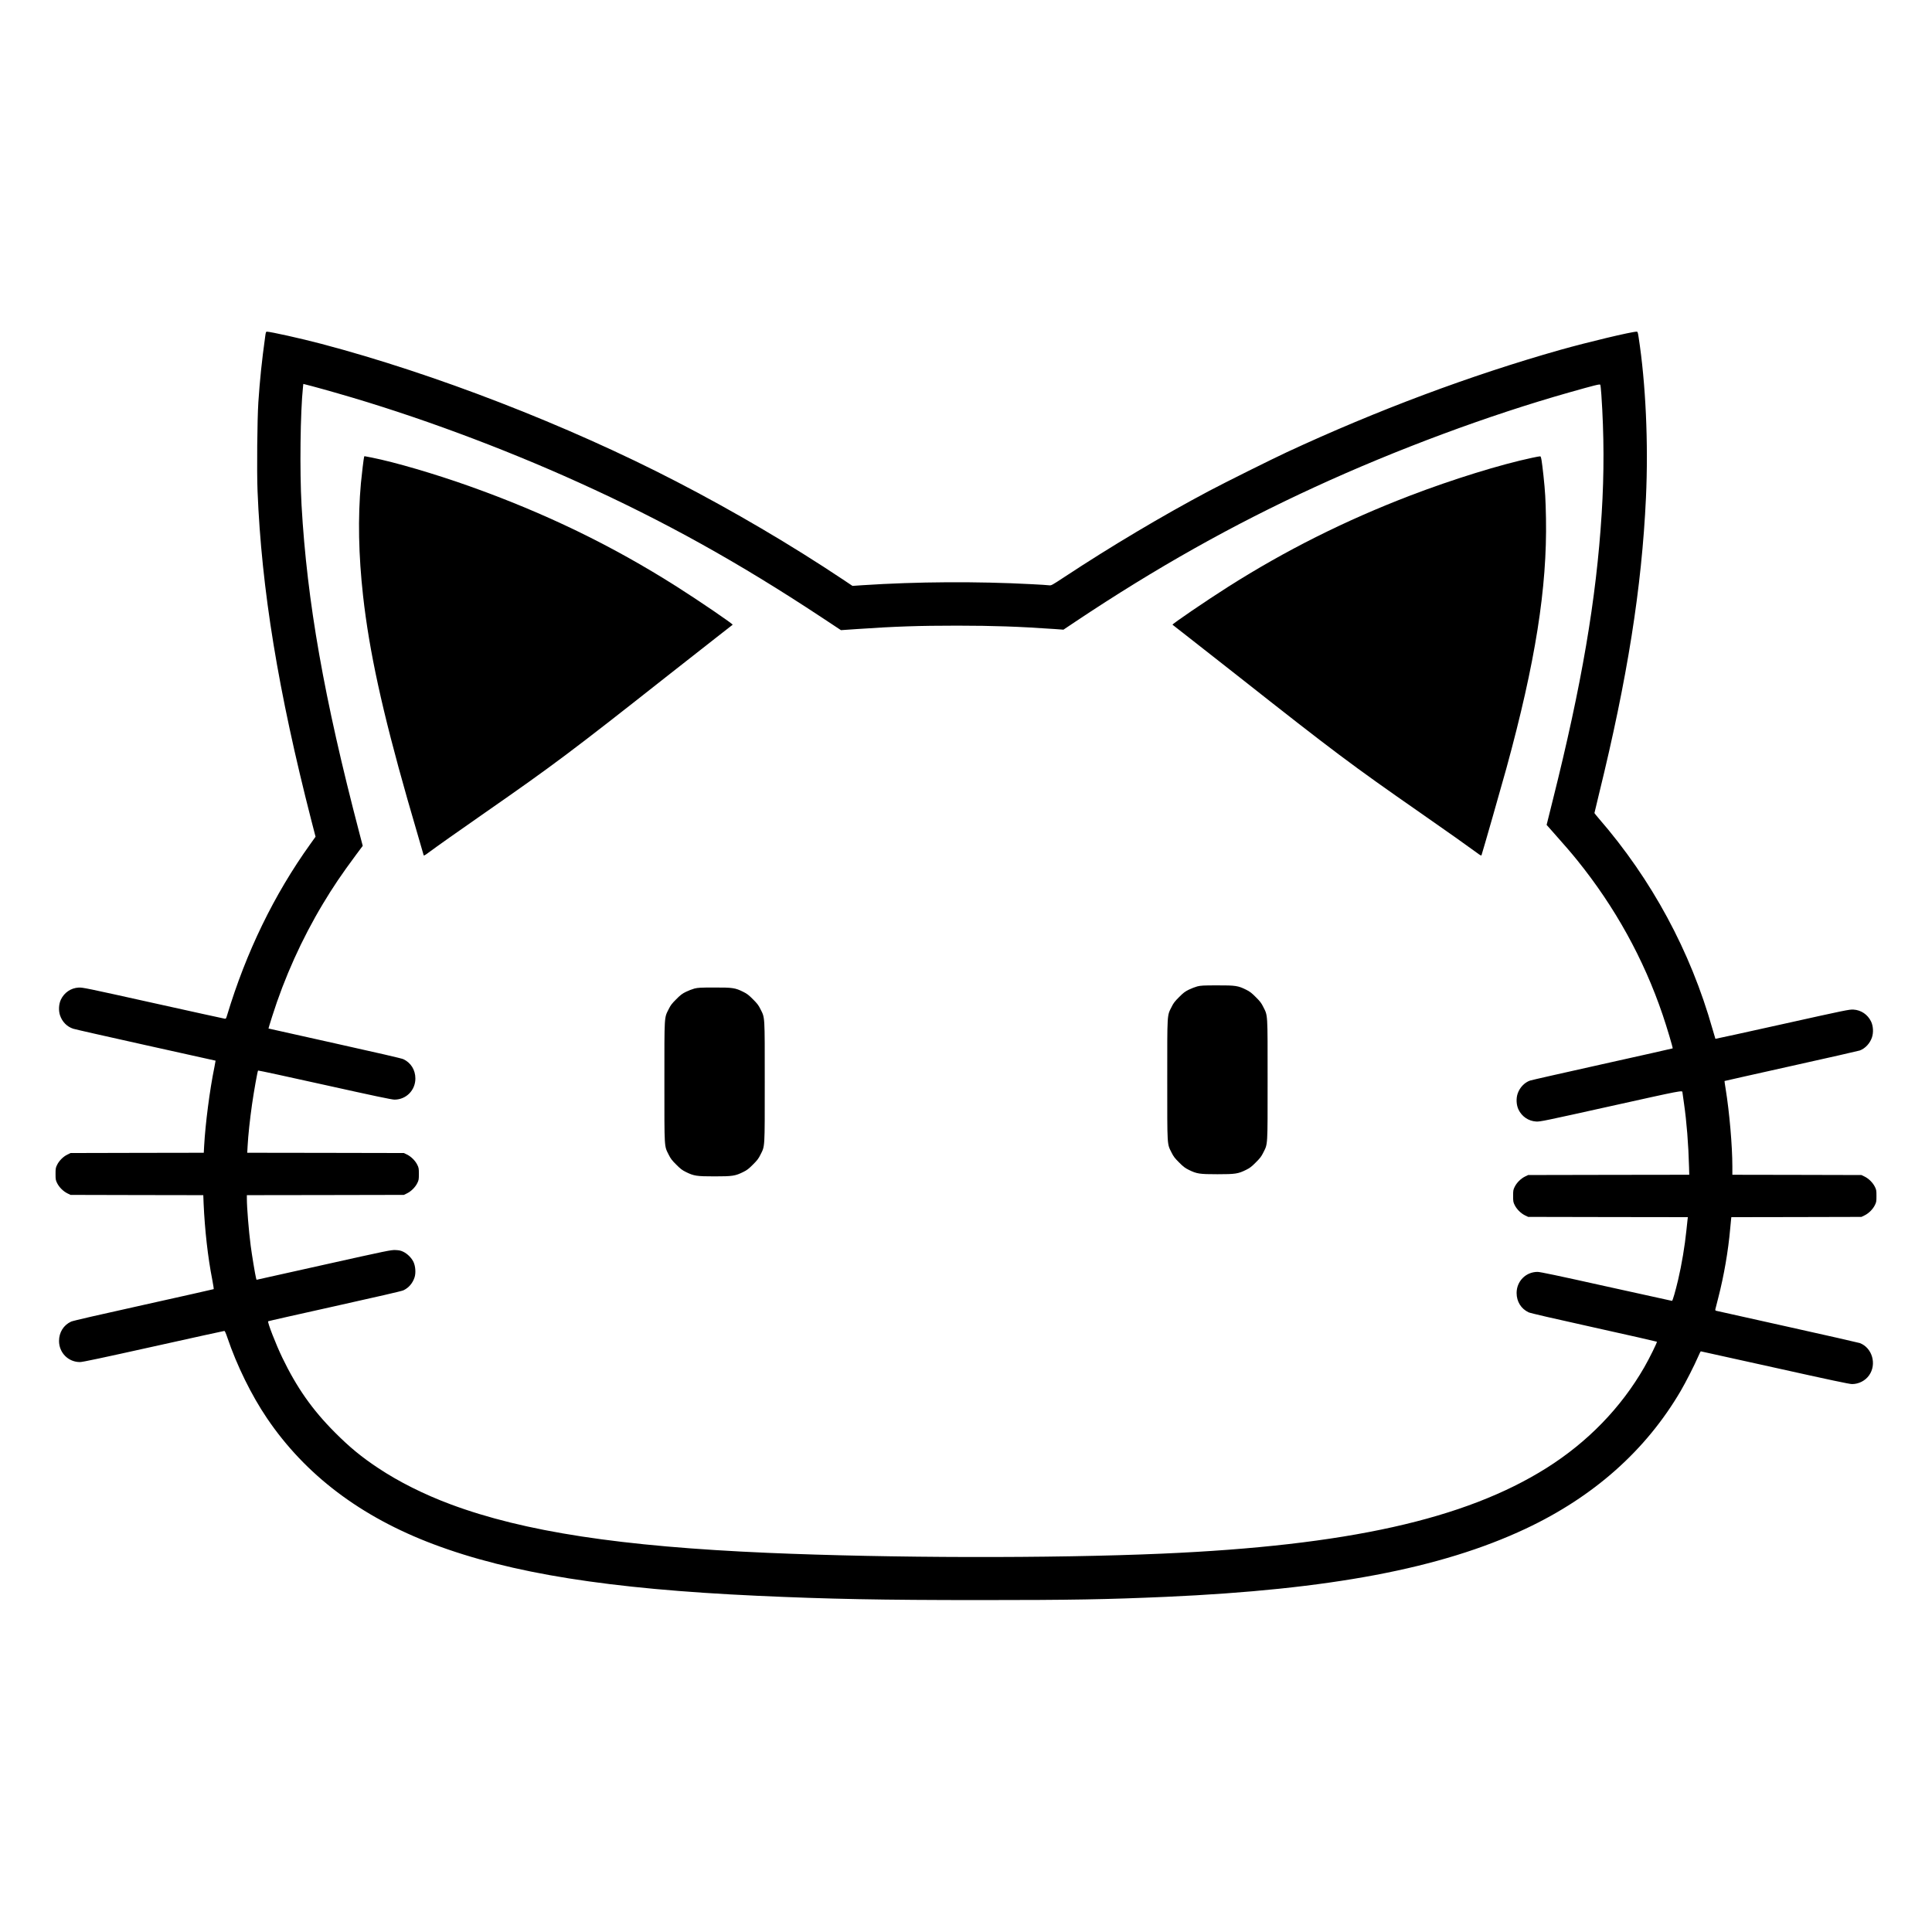
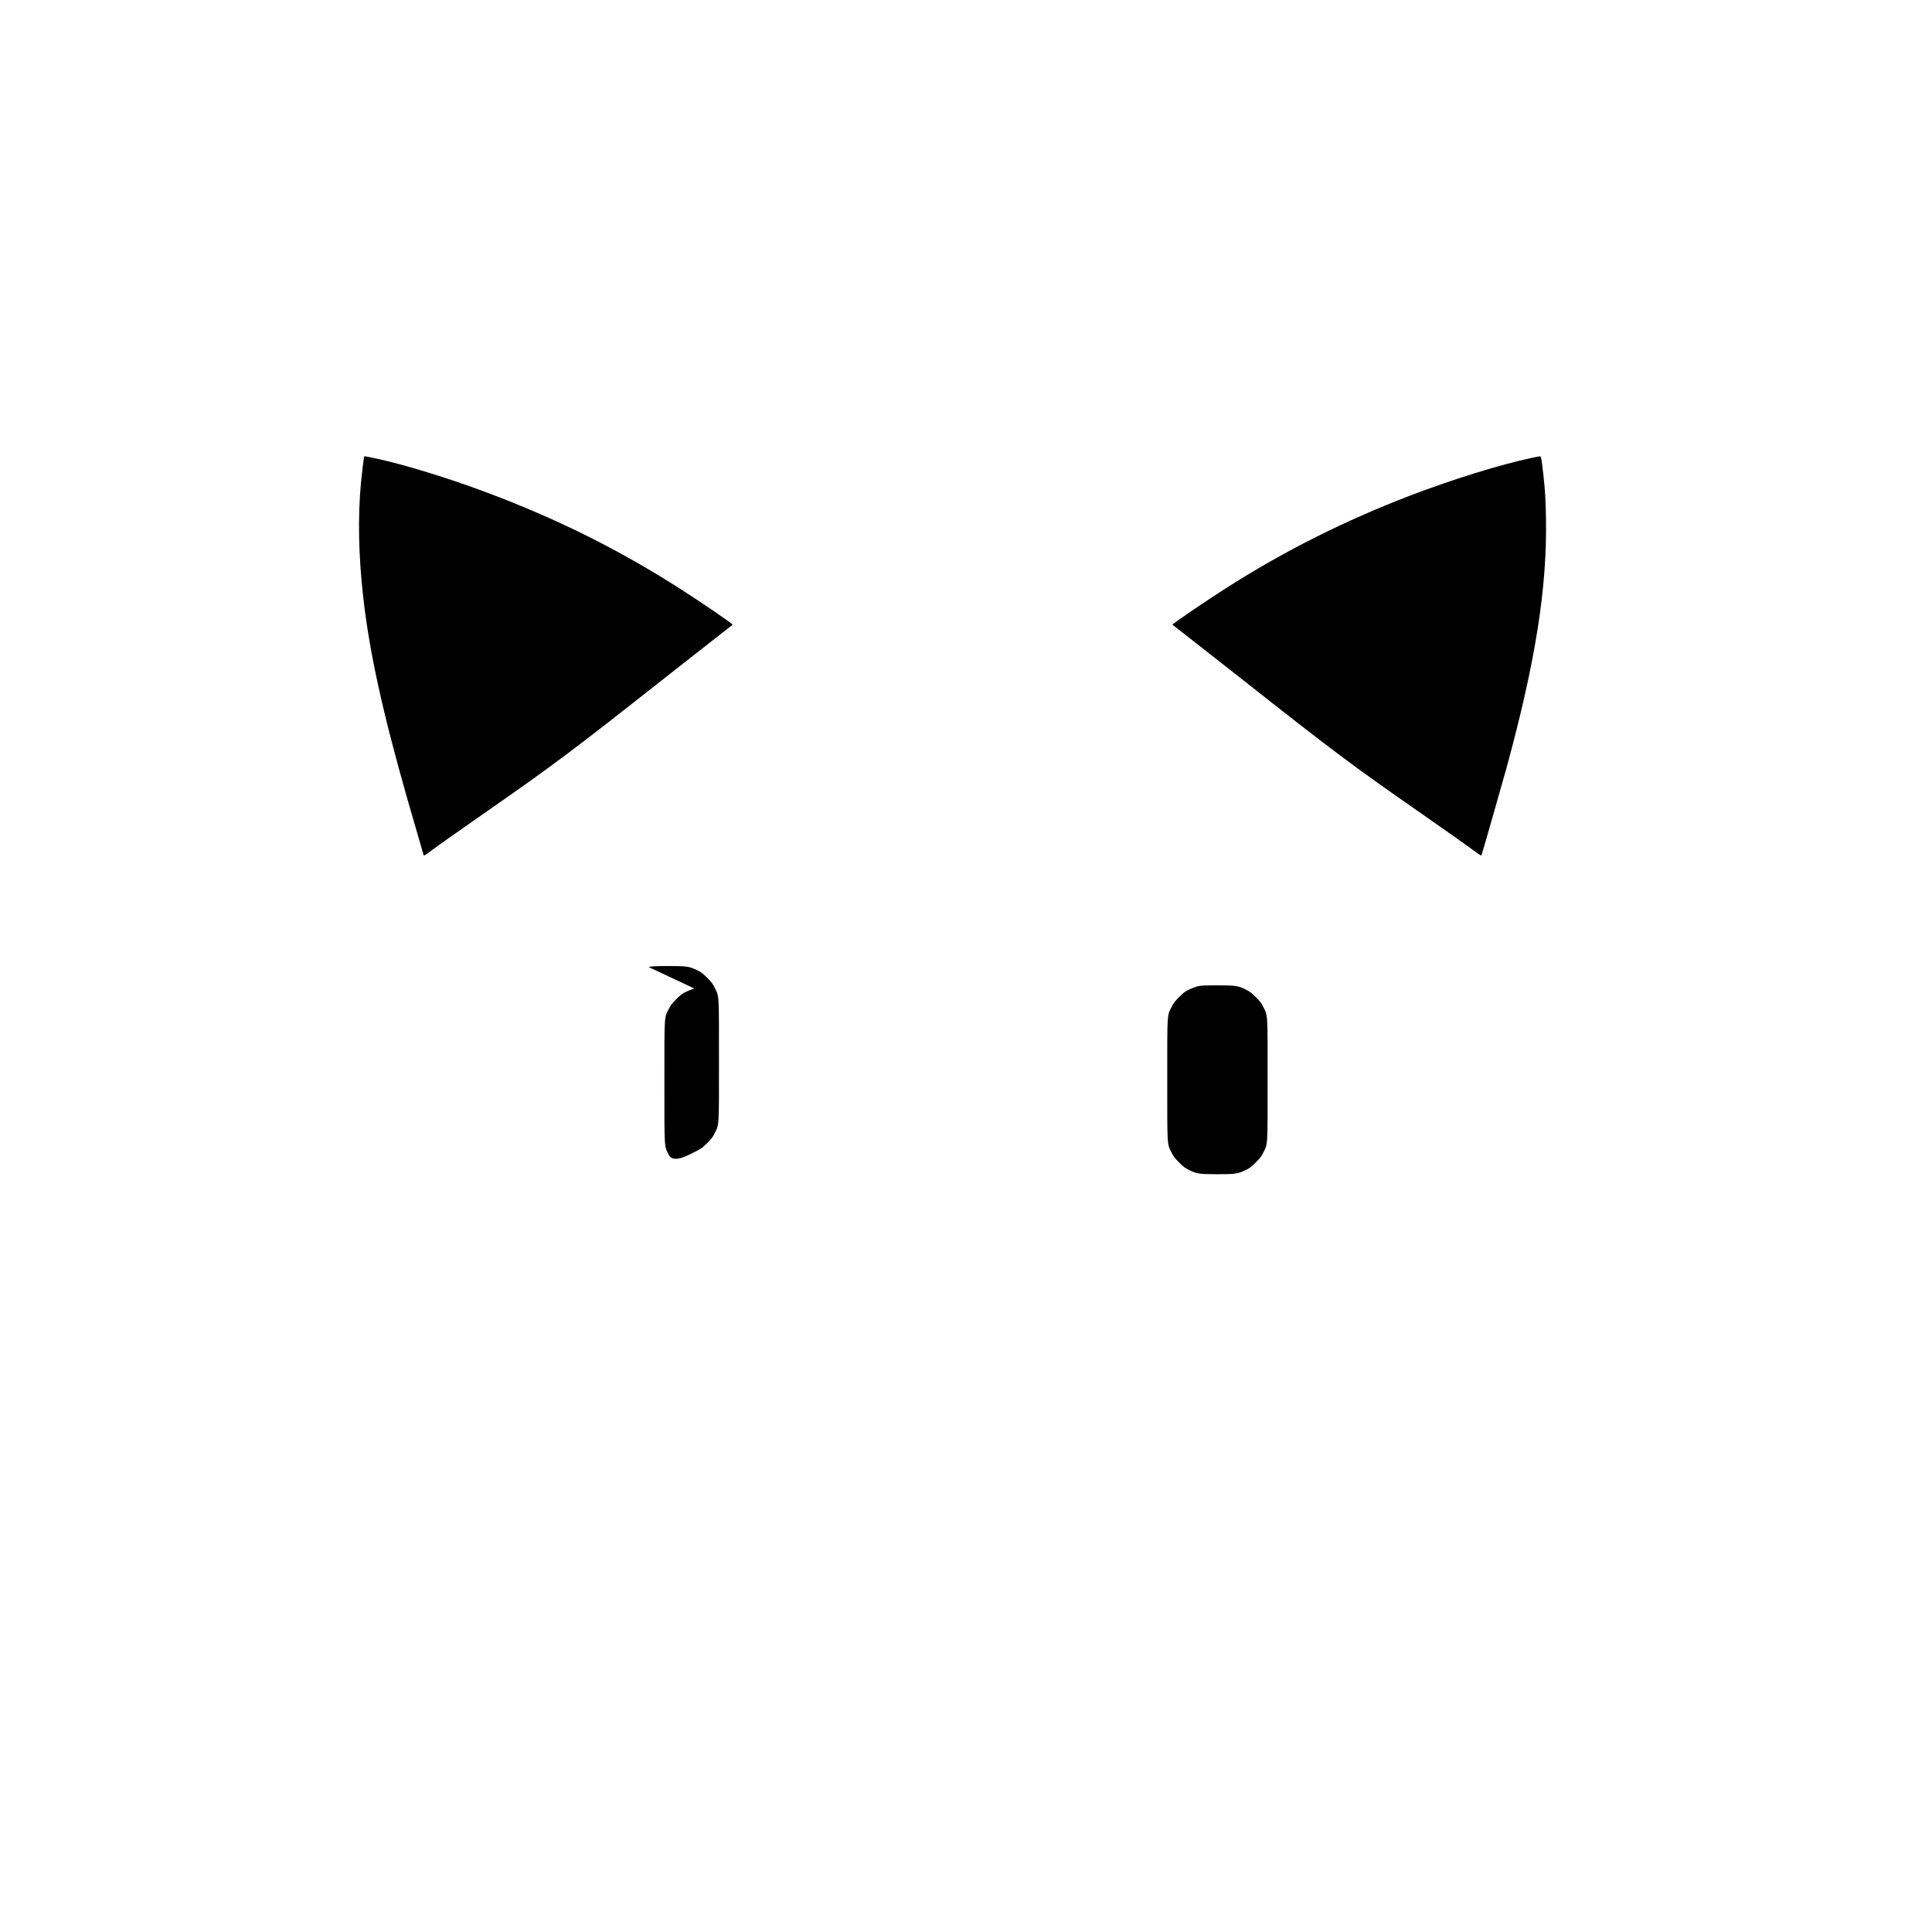
<svg xmlns="http://www.w3.org/2000/svg" version="1" width="4800" height="4800" viewBox="0 0 3600 3600">
-   <path d="M494.2 626.7c-6.4 46-10 81.1-12.8 122.8-2.1 32.6-3 128.2-1.5 165.5 7.4 183.2 38.4 372.8 100.5 614.8l7.6 29.3-9.8 13.7c-67.6 94.3-119.4 201-155.1 319.2-1.7 5.8-2.2 6.5-4.3 6.2-1.2-.1-61.2-13.3-133.3-29.3-124.3-27.6-131.4-29.1-139-28.7-14.3.8-26.7 9.2-33 22.3-4 8.4-4.7 20.5-1.6 29.6 4.1 12 12.9 21 24.6 24.8 3.3 1.1 64.3 14.9 135.5 30.7 71.2 15.8 129.6 28.7 129.7 28.8.1.1-.9 5.6-2.2 12.1-8.7 42.1-16.9 105.9-19.1 146.7l-.7 12.8-124.1.2-124.1.3-6 2.9c-7.7 3.8-15.3 11.4-19.1 19.1-2.7 5.5-2.9 6.9-2.9 17s.2 11.5 2.9 17c3.8 7.7 11.4 15.3 19.1 19.1l6 2.9 123.6.3 123.7.2.6 15.8c2.2 49 7.9 100.1 16.1 141.6 1.8 9.4 3 17.4 2.7 17.7-.4.3-59.2 13.5-130.7 29.4-83.2 18.4-131.8 29.6-135 31.1-14.1 6.6-22.5 20-22.5 36.1 0 21.9 17.2 39.3 39 39.3 4.9 0 38.8-7.2 137-29 71.8-16 131.2-29 132-29 1 0 2.8 3.9 5.8 12.8 17.4 51.4 44.7 107 73.6 149.7 71.4 105.6 174.6 183.8 310.3 234.9 144.1 54.3 327 83.4 603.3 96.1 132.7 6.1 231.9 8 415.5 8 170 0 235.9-1.2 345.5-6 306-13.6 512.7-52.7 670.5-126.8 127.1-59.7 224.5-146.2 289.4-257.2 9.3-15.9 25.6-47.9 32.2-63.3 2.4-5.6 4.7-10.2 5.1-10.2.5 0 62.6 13.7 138 30.5 103.4 23 138.9 30.5 143.8 30.5 12.5 0 24.6-6.2 31.7-16.2 14.8-20.6 6-51.4-17.2-60.2-2.2-.8-62.9-14.6-135-30.6-72-16-131.8-29.3-132.8-29.6-1.3-.4-1.7-1.2-1.4-2.7.3-1.2 2.8-11 5.5-21.7 10.5-40.6 18.6-87.5 22.2-129 .6-6.9 1.3-14.4 1.6-16.7l.5-4.3 121.2-.2 121.2-.3 6-2.9c7.7-3.8 15.3-11.4 19.1-19.1 2.7-5.5 2.9-6.9 2.9-17s-.2-11.5-2.9-17c-3.8-7.7-11.4-15.3-19.1-19.1l-6-2.9-120.2-.3-120.3-.2v-15.4c0-38.5-5.5-101.5-12.5-144.5-1.3-8-2.3-14.7-2.1-14.8.2-.2 56.1-12.7 124.2-27.9 68.1-15.1 125.7-28.2 127.9-29 10.1-3.8 18.9-13.2 22.6-24.3 3.1-9.1 2.4-21.2-1.6-29.6-6.3-13.1-18.7-21.5-33-22.3-7.6-.4-14.5 1-132.4 27.2-68.4 15.2-124.5 27.5-124.7 27.3-.2-.2-2.6-8.4-5.4-18.3-41.1-145.2-113.2-278.6-212.2-392.7-4.3-5-7.8-9.4-7.8-9.7 0-.4 3.8-16.2 8.4-35.1 53-215.8 79.8-384.7 87.6-552.4 4.7-101.7-.4-213.4-13.7-299.3-1.4-9.2-1.8-10.2-3.7-10.2-9.5 0-92.3 19.8-142.6 34-167.5 47.5-341.1 112.5-509 190.5-29.8 13.9-115.3 56.5-145.5 72.5-87.7 46.6-182.4 103-269.2 160.2-23.7 15.6-24.3 15.9-28.5 15.4-2.4-.4-17.1-1.3-32.8-2.1-102-5.4-213.6-4.7-314.5 1.9l-19 1.3-17.5-11.7c-96.7-64.5-204.3-127.8-311.5-183.2-202.3-104.7-449.7-200.5-661-256.2-37.6-9.9-94.6-22.6-101.3-22.6-1.6 0-2 1.3-3 8.7zM629.5 733c143.7 41.1 305.1 100.8 449.5 166.3 159.1 72 297.1 148.8 451.7 250.9l36.3 24 30.7-2.1c70.1-4.8 115.1-6.3 185.8-6.3 68.8.1 112.8 1.6 181.5 6.3l16.6 1.2 22.4-15c150-100.1 292.1-180 445.9-250.7 152.5-70.2 323.7-133.8 474.6-176.5 47-13.3 56.5-15.7 57.4-14.2.5.7 1.3 9 2 18.4 5.1 74.2 5.3 147 .6 221.7-10 159.7-37.3 319.4-91.2 534.3l-11.4 45.8 10.3 11.6c22.6 25.4 35.5 40.3 46.7 54.2 70.3 87 123.9 183.9 159.2 288 7.8 22.9 19.4 61.9 18.7 62.6-.2.2-59.1 13.5-130.8 29.4-71.8 16-132.5 29.7-135 30.6-10.3 3.6-19.3 13-23.1 24.4-3.1 9.1-2.4 21.2 1.6 29.6 6.3 13.1 18.7 21.5 33 22.3 7.6.4 14.7-1.1 139.4-28.8 133.9-29.7 133-29.6 133.1-25.5 0 .6 1.3 10.2 3 21.4 4.8 33.2 8.2 75.2 9.3 117.8l.4 14.3-150.1.2-150.1.3-6 2.9c-7.7 3.8-15.3 11.4-19.1 19.1-2.7 5.5-2.9 6.9-2.9 17s.2 11.5 2.9 17c3.8 7.7 11.4 15.3 19.1 19.1l6 2.9 148.8.3 148.8.2-.6 4.8c-.3 2.6-1.2 11.4-2.1 19.7-3 29.4-8.8 64-15.5 92.5-5 21.2-10.2 39-11.3 39-.6 0-55.8-12.2-122.6-27-91.2-20.3-123.1-27-128-27-21.8 0-39 17.4-39 39.3 0 16.1 8.4 29.5 22.5 36.1 3.2 1.5 47.3 11.7 121.5 28.1 64.1 14.2 116.9 26.2 117.4 26.6.9.8-13.9 30.9-23.4 47.4-43.4 75.6-105.8 139.8-182.4 188C2729.8 2831 2509.9 2880 2165 2895c-204.7 8.9-506.5 8.3-734.5-1.5-273.2-11.8-454.2-39.4-590.8-90.4-49.7-18.5-96.5-42-134.7-67.4-31.3-20.7-53.5-39-81-66.6-42.1-42.2-71.2-83.7-98-139.4-12.2-25.4-28-66.1-26.3-67.7.4-.4 56.2-13 123.8-28 78.3-17.4 124.8-28.1 128-29.6 10-4.6 17.4-13.2 21-24.3 2.6-8.1 1.7-20.7-2-28.6-3.7-7.7-11.3-15.3-19-19-4.8-2.3-7.7-2.9-14.5-3.2-8.1-.4-14.1.8-133.8 27.5L478 2384.7l-1-3.6c-1.6-6.1-7.8-43.8-9.9-60.1-3.6-27.3-7.1-71.2-7.1-87.2v-6.8l146.3-.2 146.2-.3 6-2.9c7.7-3.8 15.3-11.4 19.1-19.1 2.7-5.5 2.9-6.9 2.9-17s-.2-11.5-2.9-17c-3.8-7.7-11.4-15.3-19.1-19.1l-6-2.9-145.9-.3-145.9-.2.7-12.8c1-19.2 4.3-49.8 8.2-77.2 3.7-25.6 10.2-62 11.3-63.2.3-.4 56.2 11.7 124.1 26.8 92.7 20.6 125.1 27.4 130 27.4 21.8 0 39-17.4 39-39.3 0-16.1-8.4-29.5-22.5-36.1-3.2-1.5-49.6-12.2-128-29.6-67.6-15-123.1-27.4-123.2-27.5-.2 0 2.9-10 6.7-22.1 23-72.9 55.5-144.9 94.7-210.2 18.6-31 34.4-54.5 61.4-90.9l12.8-17.2-6.5-24.8c-65.7-251-97.2-429.7-107.5-609.8-3.6-64-2.3-174 2.7-220.6l.6-5.5 16.7 4.3c9.1 2.4 30.6 8.4 47.6 13.3z" />
-   <path d="M678.5 851.2c-.8 2.4-4.4 32.3-6 49.3-5.8 64.4-4.4 133.5 4 209.5 11.6 104 35.9 215.1 82.6 379 8.9 31.1 29.6 102.3 30.4 104.8.3.9 3.1-.6 8.2-4.5 17-12.6 55.4-39.7 105.8-74.8 127.6-88.8 160.9-113.7 340-255 34.1-26.9 75.3-59.2 91.5-71.8 16.2-12.6 29.8-23.2 30.2-23.6 1.2-1.1-62.4-44.5-103.7-70.7-121.6-77.2-245.7-137.3-388-187.9-64.3-22.8-136.8-44.1-180.8-52.9-15-3-13.7-2.9-14.2-1.4zM2855 853c-59.4 12.6-148.4 40.2-227.5 70.5-121.2 46.5-231.8 101.9-339 169.9-41.1 26.1-104.9 69.6-103.7 70.7.4.4 14 11 30.2 23.6 16.2 12.6 57.4 44.9 91.5 71.8 178.7 141 213.2 166.8 340 255 50.4 35.1 88.7 62.2 105.8 74.8 5.1 3.9 7.9 5.4 8.2 4.5 2.5-7.4 37.4-129.2 46.5-162.4 53.9-196.9 76-336.1 73.7-465.4-.7-36.4-1.5-50-4.7-80-3.2-28.7-4.3-35.4-6-35.7-.8-.1-7.6 1.1-15 2.7zM2231 1838c-4.1 1.1-11.3 3.9-16 6.2-6.9 3.4-10.3 6-18 13.8-7.8 7.7-10.4 11.1-13.8 18-8.7 17.4-8.2 9.5-8.2 136s-.5 118.6 8.2 136c3.4 6.9 6 10.3 13.8 18 7.7 7.8 11.1 10.4 18 13.8 14.9 7.4 20 8.2 53.5 8.2s38.6-.8 53.5-8.2c6.9-3.4 10.3-6 18-13.8 7.8-7.7 10.4-11.1 13.8-18 8.7-17.4 8.2-9.5 8.2-136s.5-118.6-8.2-136c-3.4-6.9-6-10.3-13.8-18-7.7-7.8-11.1-10.4-18-13.8-15-7.5-19.9-8.2-53.9-8.1-25.9 0-30.5.3-37.1 1.9zM1294 1842c-4.1 1.1-11.3 3.9-16 6.2-6.9 3.4-10.3 6-18 13.8-7.8 7.7-10.4 11.1-13.8 18-8.7 17.4-8.2 9.5-8.2 136s-.5 118.6 8.2 136c3.4 6.9 6 10.3 13.8 18 7.7 7.8 11.1 10.4 18 13.8 14.9 7.4 20 8.2 53.5 8.2s38.6-.8 53.5-8.2c6.9-3.4 10.3-6 18-13.8 7.8-7.7 10.4-11.1 13.8-18 8.7-17.4 8.2-9.5 8.2-136s.5-118.6-8.2-136c-3.4-6.9-6-10.3-13.8-18-7.7-7.8-11.1-10.4-18-13.8-15-7.5-19.9-8.2-53.9-8.1-25.9 0-30.5.3-37.1 1.9z" />
+   <path d="M678.5 851.2c-.8 2.4-4.4 32.3-6 49.3-5.8 64.4-4.4 133.5 4 209.5 11.6 104 35.9 215.1 82.6 379 8.9 31.1 29.6 102.3 30.4 104.8.3.9 3.1-.6 8.2-4.5 17-12.6 55.4-39.7 105.8-74.8 127.6-88.8 160.9-113.7 340-255 34.1-26.9 75.3-59.2 91.5-71.8 16.2-12.6 29.8-23.2 30.2-23.6 1.2-1.1-62.4-44.5-103.7-70.7-121.6-77.2-245.7-137.3-388-187.9-64.3-22.8-136.8-44.1-180.8-52.9-15-3-13.7-2.9-14.2-1.4zM2855 853c-59.4 12.6-148.4 40.2-227.5 70.5-121.2 46.5-231.8 101.9-339 169.9-41.1 26.1-104.9 69.6-103.7 70.7.4.4 14 11 30.2 23.6 16.2 12.6 57.4 44.9 91.5 71.8 178.7 141 213.2 166.8 340 255 50.4 35.1 88.7 62.2 105.8 74.8 5.1 3.9 7.9 5.4 8.2 4.5 2.5-7.4 37.4-129.2 46.5-162.4 53.9-196.9 76-336.1 73.7-465.4-.7-36.4-1.5-50-4.7-80-3.2-28.7-4.3-35.4-6-35.7-.8-.1-7.6 1.1-15 2.7zM2231 1838c-4.1 1.1-11.3 3.9-16 6.2-6.9 3.4-10.3 6-18 13.8-7.8 7.7-10.4 11.1-13.8 18-8.7 17.4-8.2 9.5-8.2 136s-.5 118.6 8.2 136c3.4 6.9 6 10.3 13.8 18 7.7 7.8 11.1 10.4 18 13.8 14.9 7.4 20 8.2 53.5 8.2s38.6-.8 53.5-8.2c6.9-3.4 10.3-6 18-13.8 7.8-7.7 10.4-11.1 13.8-18 8.7-17.4 8.2-9.5 8.2-136s.5-118.6-8.2-136c-3.4-6.9-6-10.3-13.8-18-7.7-7.8-11.1-10.4-18-13.8-15-7.5-19.9-8.2-53.9-8.1-25.9 0-30.5.3-37.1 1.9zM1294 1842c-4.1 1.1-11.3 3.9-16 6.2-6.9 3.4-10.3 6-18 13.8-7.8 7.7-10.4 11.1-13.8 18-8.7 17.4-8.2 9.5-8.2 136s-.5 118.6 8.2 136s38.6-.8 53.5-8.2c6.9-3.4 10.3-6 18-13.8 7.8-7.7 10.4-11.1 13.8-18 8.7-17.4 8.2-9.5 8.2-136s.5-118.6-8.2-136c-3.4-6.9-6-10.3-13.8-18-7.7-7.8-11.1-10.4-18-13.8-15-7.5-19.9-8.2-53.9-8.1-25.9 0-30.5.3-37.1 1.9z" />
</svg>